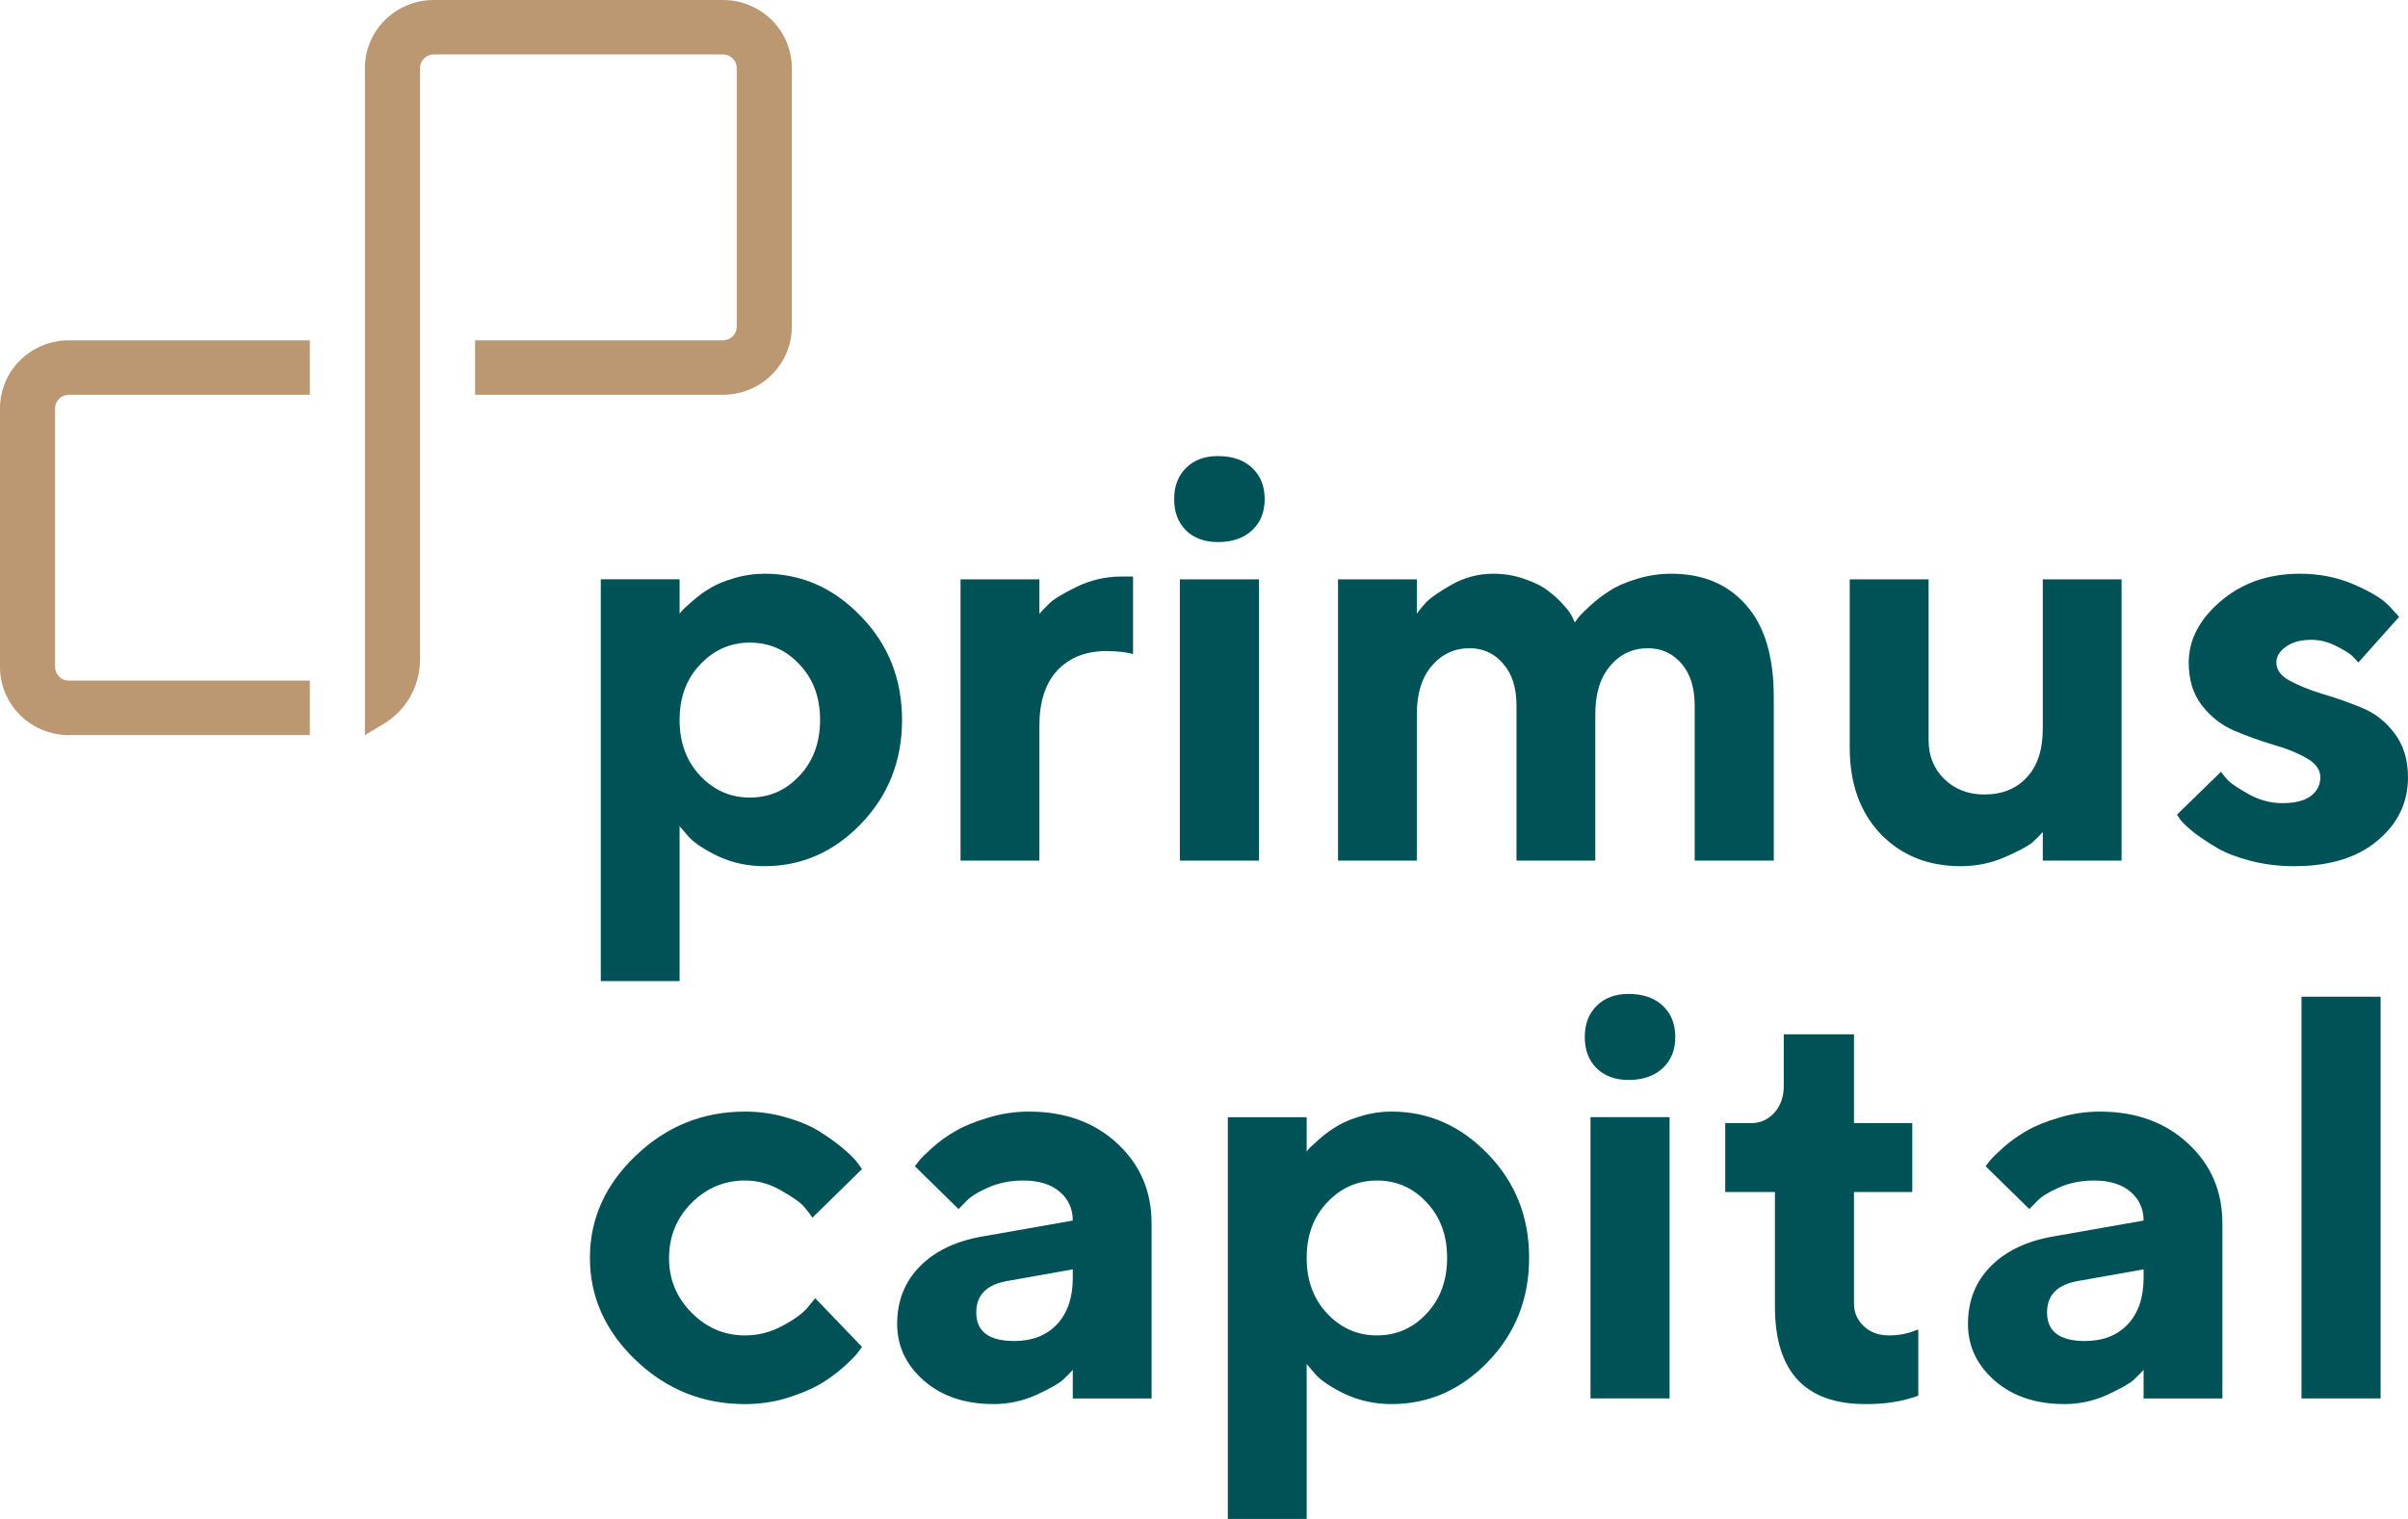
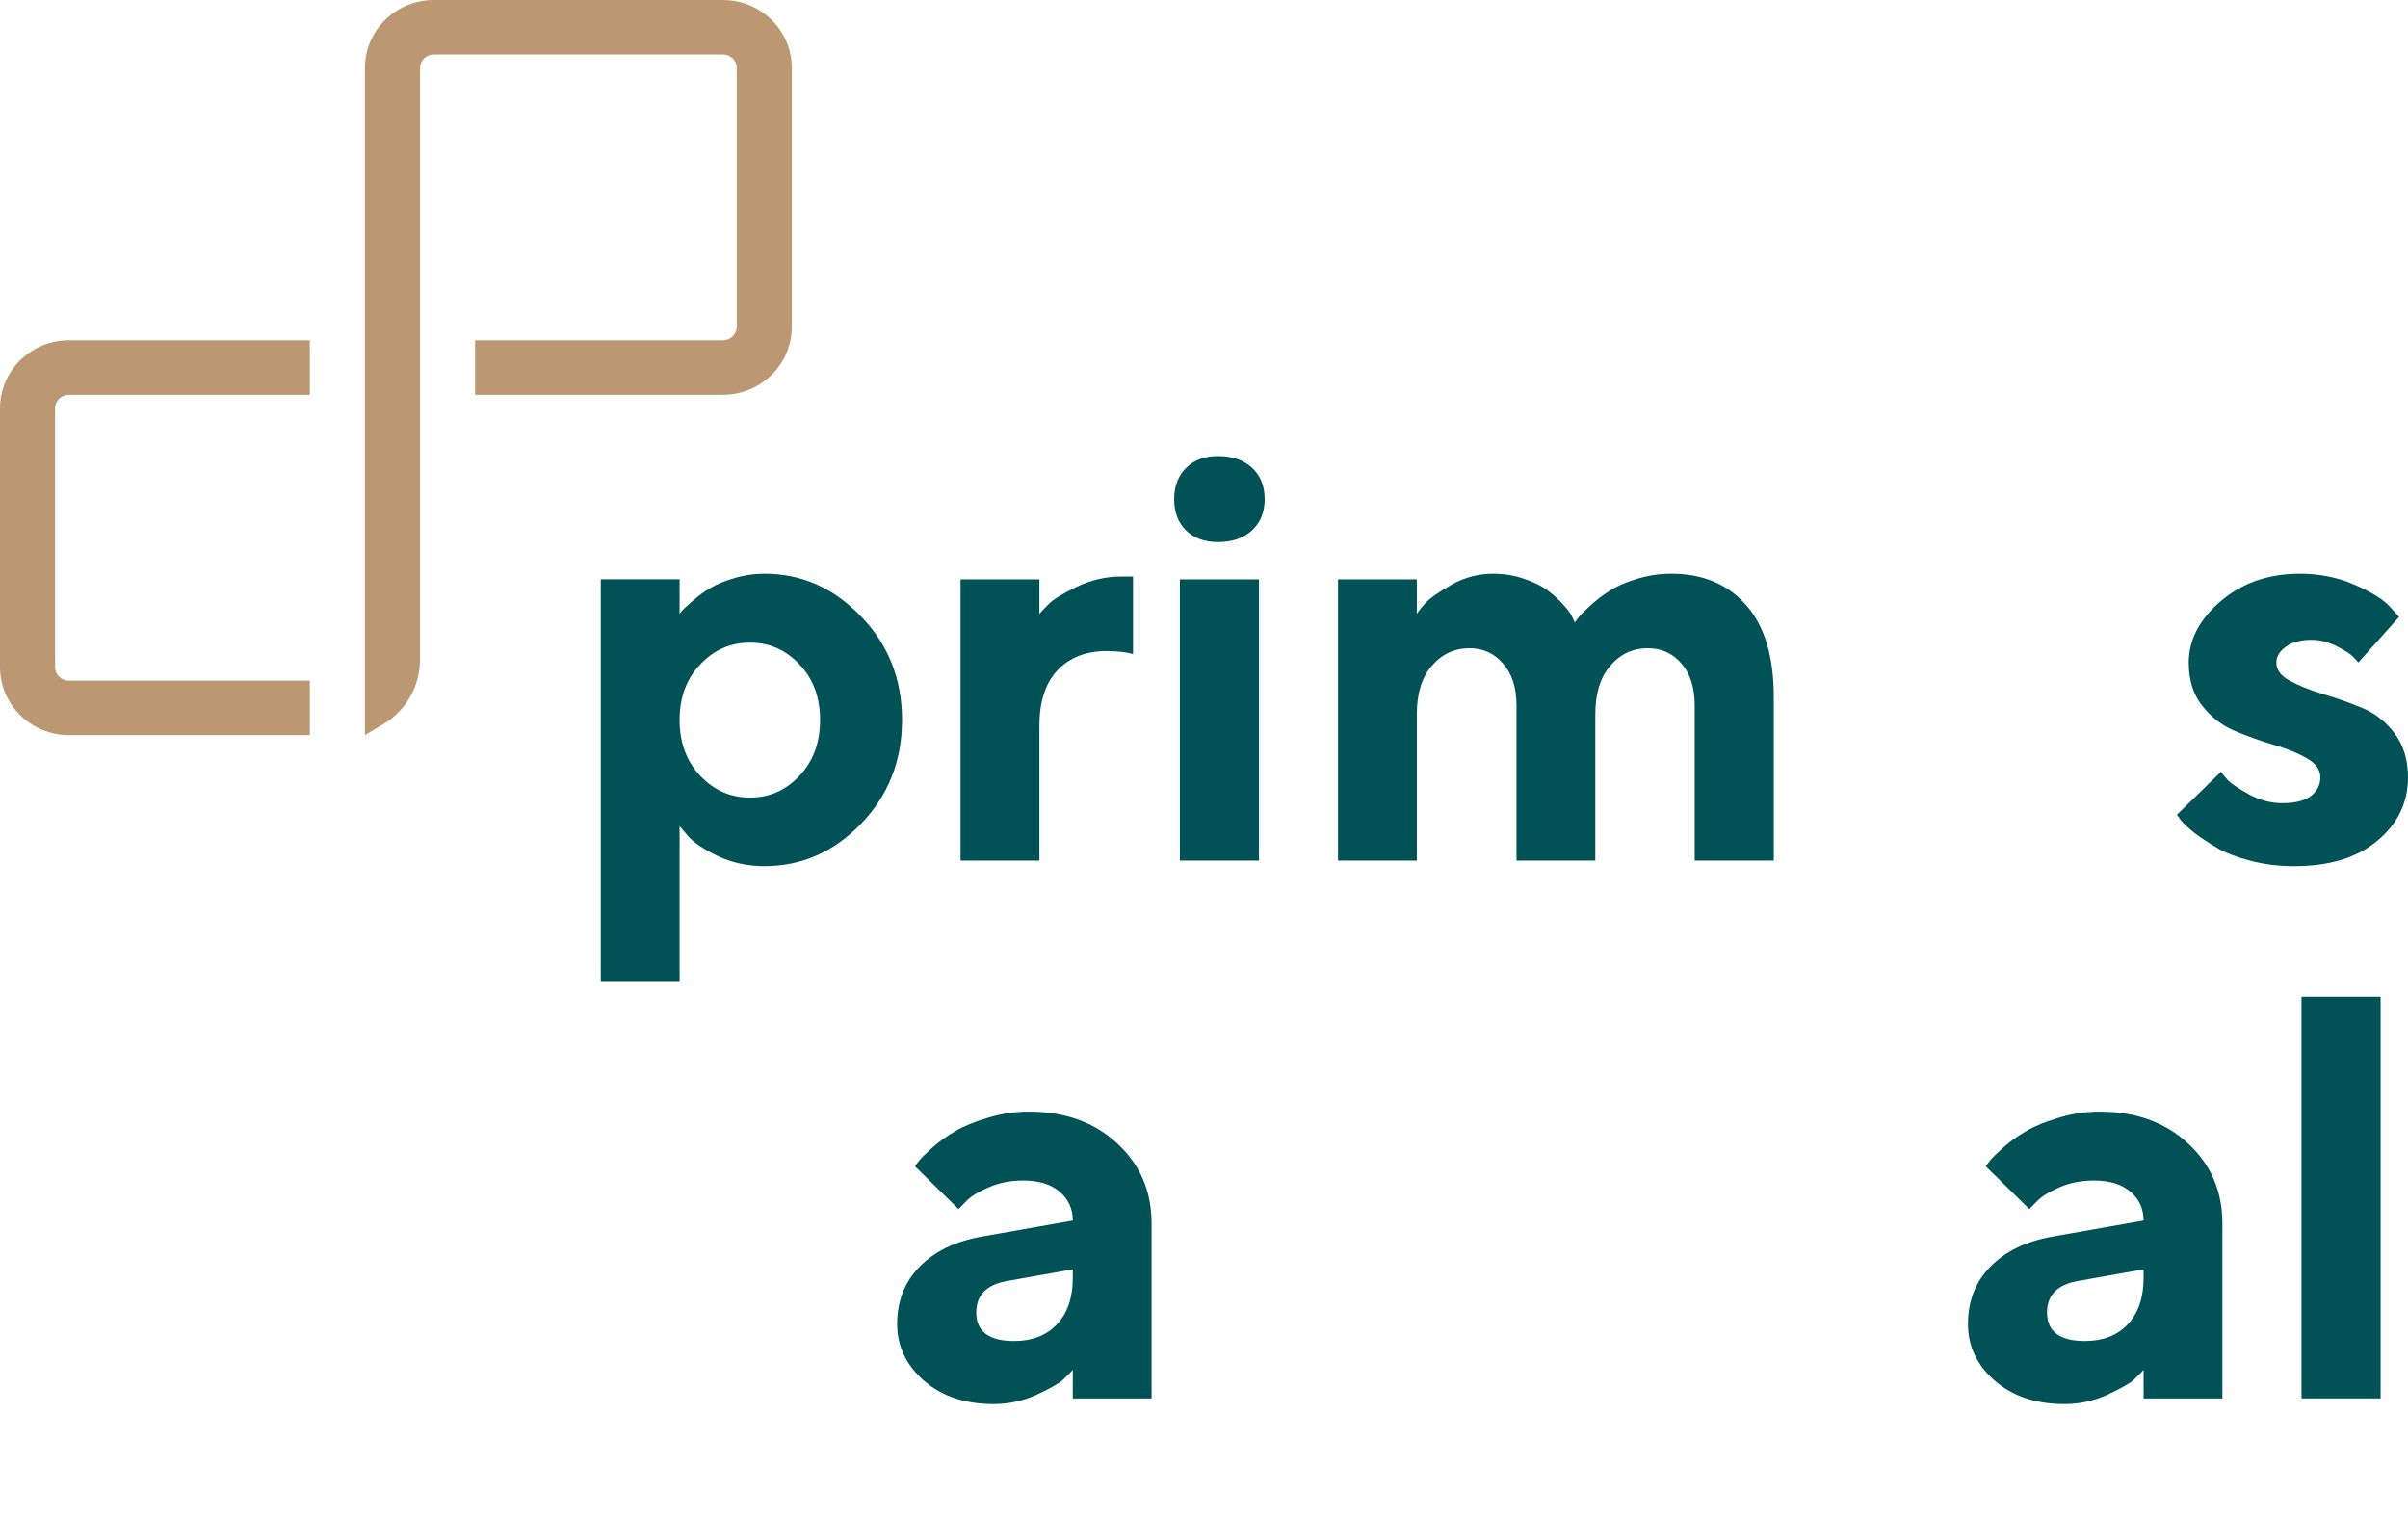
<svg xmlns="http://www.w3.org/2000/svg" width="130" height="82" viewBox="0 0 130 82" fill="none">
  <path fill-rule="evenodd" clip-rule="evenodd" d="M0 22.046C0 20.018 1.664 18.372 3.716 18.372H16.727V21.312H3.716C3.306 21.312 2.974 21.64 2.974 22.046V36.009C2.974 36.415 3.306 36.745 3.716 36.745H16.727V39.684H3.716C1.664 39.684 0 38.039 0 36.009V22.046ZM23.417 2.939C23.008 2.939 22.674 3.269 22.674 3.675V35.623C22.674 36.358 22.472 37.077 22.091 37.708C21.742 38.282 21.254 38.762 20.671 39.108L19.7 39.684V3.675C19.7 1.645 21.364 0 23.417 0H39.029C41.083 0 42.747 1.645 42.747 3.675V17.637C42.747 19.668 41.083 21.312 39.029 21.312H25.648V18.372H39.029C39.441 18.372 39.773 18.042 39.773 17.637V3.675C39.773 3.269 39.441 2.939 39.029 2.939H23.417Z" fill="#BC9872" />
  <path fill-rule="evenodd" clip-rule="evenodd" d="M43.163 35.873C42.435 35.086 41.539 34.692 40.481 34.692C39.434 34.692 38.538 35.086 37.799 35.873C37.058 36.648 36.689 37.647 36.689 38.868C36.689 40.088 37.058 41.09 37.799 41.877C38.538 42.663 39.434 43.057 40.481 43.057C41.539 43.057 42.435 42.663 43.163 41.877C43.904 41.09 44.273 40.088 44.273 38.868C44.273 37.647 43.904 36.648 43.163 35.873ZM41.268 46.761C40.384 46.761 39.556 46.587 38.786 46.232C38.025 45.868 37.485 45.512 37.166 45.159L36.689 44.598V52.963H32.434V31.274H36.689V33.135C36.73 33.074 36.792 32.999 36.874 32.909C36.966 32.817 37.152 32.651 37.429 32.41C37.717 32.158 38.025 31.935 38.353 31.744C38.684 31.543 39.109 31.366 39.633 31.215C40.156 31.053 40.703 30.972 41.268 30.972C43.272 30.972 45.008 31.739 46.478 33.272C47.958 34.793 48.698 36.659 48.698 38.868C48.698 41.076 47.958 42.946 46.478 44.479C45.008 46 43.272 46.761 41.268 46.761Z" fill="#005257" />
  <path fill-rule="evenodd" clip-rule="evenodd" d="M61.169 31.124V35.314C60.85 35.211 60.377 35.157 59.751 35.147C58.631 35.147 57.741 35.495 57.084 36.19C56.436 36.887 56.113 37.883 56.113 39.185V46.459H51.857V31.275H56.113V33.136C56.236 32.994 56.411 32.812 56.637 32.591C56.862 32.359 57.355 32.056 58.117 31.684C58.887 31.311 59.695 31.124 60.536 31.124H61.169Z" fill="#005257" />
  <path fill-rule="evenodd" clip-rule="evenodd" d="M67.597 25.256C68.05 25.679 68.276 26.244 68.276 26.949C68.276 27.646 68.05 28.205 67.597 28.628C67.144 29.051 66.527 29.263 65.748 29.263C65.029 29.263 64.453 29.051 64.022 28.628C63.6 28.205 63.389 27.646 63.389 26.949C63.389 26.244 63.606 25.679 64.037 25.256C64.468 24.833 65.038 24.621 65.748 24.621C66.527 24.621 67.144 24.833 67.597 25.256ZM67.968 46.46H63.697V31.275H67.968V46.46Z" fill="#005257" />
  <path fill-rule="evenodd" clip-rule="evenodd" d="M91.491 46.459V38.096C91.491 37.128 91.254 36.372 90.781 35.827C90.307 35.273 89.702 34.995 88.961 34.995C88.141 34.995 87.463 35.314 86.928 35.949C86.393 36.573 86.125 37.446 86.125 38.564V46.459H81.871V38.096C81.871 37.128 81.631 36.372 81.147 35.827C80.675 35.273 80.071 34.995 79.343 34.995C78.521 34.995 77.839 35.314 77.294 35.949C76.758 36.573 76.49 37.446 76.49 38.564V46.459H72.236V31.275H76.49V33.136C76.595 32.974 76.753 32.776 76.969 32.546C77.184 32.303 77.643 31.98 78.342 31.578C79.052 31.174 79.805 30.973 80.607 30.973C81.213 30.973 81.785 31.068 82.319 31.261C82.852 31.441 83.278 31.659 83.597 31.911C83.917 32.151 84.19 32.404 84.415 32.666C84.65 32.918 84.81 33.142 84.892 33.332L85.017 33.604C85.057 33.545 85.124 33.453 85.217 33.332C85.32 33.201 85.531 32.989 85.85 32.697C86.178 32.395 86.527 32.128 86.897 31.896C87.266 31.653 87.751 31.441 88.345 31.261C88.952 31.068 89.579 30.973 90.227 30.973C91.933 30.973 93.279 31.536 94.266 32.666C95.263 33.786 95.76 35.438 95.76 37.626V46.459H91.491Z" fill="#005257" />
-   <path fill-rule="evenodd" clip-rule="evenodd" d="M110.283 46.459V44.917C110.16 45.057 109.986 45.234 109.76 45.446C109.535 45.647 109.034 45.919 108.263 46.263C107.504 46.594 106.702 46.762 105.86 46.762C104.092 46.762 102.648 46.182 101.529 45.022C100.417 43.853 99.861 42.3 99.861 40.364V31.275H104.118V39.955C104.118 40.803 104.4 41.505 104.967 42.059C105.541 42.613 106.26 42.891 107.122 42.891C108.089 42.891 108.856 42.583 109.419 41.967C109.997 41.354 110.283 40.475 110.283 39.336V31.275H114.537V46.459H110.283Z" fill="#005257" />
  <path fill-rule="evenodd" clip-rule="evenodd" d="M129.521 33.302L127.318 35.767C127.258 35.686 127.153 35.575 127.01 35.434C126.876 35.292 126.586 35.112 126.146 34.889C125.704 34.657 125.253 34.541 124.79 34.541C124.203 34.541 123.743 34.667 123.402 34.919C123.062 35.162 122.893 35.443 122.893 35.767C122.893 36.16 123.136 36.489 123.618 36.75C124.101 37.013 124.686 37.248 125.376 37.461C126.073 37.663 126.779 37.909 127.487 38.202C128.195 38.483 128.793 38.947 129.276 39.593C129.758 40.229 130 41.02 130 41.967C130 43.329 129.45 44.469 128.349 45.385C127.261 46.303 125.761 46.762 123.849 46.762C123.027 46.762 122.246 46.664 121.506 46.474C120.767 46.281 120.164 46.05 119.701 45.779C119.241 45.507 118.834 45.239 118.484 44.978C118.146 44.705 117.898 44.478 117.744 44.296L117.529 43.979L119.903 41.665C119.986 41.786 120.114 41.942 120.289 42.135C120.472 42.315 120.852 42.567 121.428 42.891C122.003 43.202 122.602 43.358 123.216 43.358C123.895 43.358 124.403 43.233 124.745 42.98C125.093 42.718 125.267 42.381 125.267 41.967C125.267 41.553 125.025 41.211 124.543 40.94C124.059 40.657 123.462 40.414 122.756 40.212C122.046 40.002 121.341 39.75 120.643 39.457C119.953 39.165 119.368 38.712 118.885 38.096C118.401 37.48 118.162 36.705 118.162 35.767C118.162 34.547 118.735 33.444 119.887 32.454C121.05 31.466 122.472 30.973 124.157 30.973C125.225 30.973 126.207 31.169 127.102 31.563C128.006 31.956 128.634 32.339 128.982 32.712L129.521 33.302Z" fill="#005257" />
-   <path fill-rule="evenodd" clip-rule="evenodd" d="M34.33 73.439C32.675 71.856 31.848 70.012 31.848 67.905C31.848 65.797 32.675 63.956 34.33 62.384C35.984 60.801 37.947 60.01 40.218 60.01C41.02 60.01 41.782 60.122 42.501 60.343C43.231 60.555 43.825 60.811 44.289 61.113C44.752 61.405 45.163 61.703 45.522 62.006C45.882 62.308 46.144 62.571 46.307 62.792L46.538 63.111L43.856 65.742C43.774 65.602 43.636 65.414 43.44 65.182C43.256 64.95 42.846 64.653 42.207 64.29C41.582 63.917 40.917 63.73 40.218 63.73C39.099 63.73 38.133 64.138 37.32 64.955C36.519 65.77 36.119 66.761 36.119 67.92C36.119 69.067 36.524 70.052 37.337 70.867C38.148 71.685 39.109 72.093 40.218 72.093C40.917 72.093 41.582 71.927 42.207 71.594C42.846 71.262 43.308 70.929 43.594 70.596L44.01 70.083L46.538 72.714C46.478 72.795 46.39 72.91 46.278 73.061C46.175 73.202 45.928 73.45 45.536 73.803C45.146 74.147 44.726 74.452 44.273 74.726C43.821 74.987 43.231 75.233 42.501 75.466C41.782 75.687 41.02 75.801 40.218 75.801C37.947 75.801 35.984 75.013 34.33 73.439Z" fill="#005257" />
  <path fill-rule="evenodd" clip-rule="evenodd" d="M54.756 72.395C55.722 72.395 56.487 72.098 57.052 71.505C57.628 70.898 57.916 70.061 57.916 68.992V68.526L54.447 69.143C53.286 69.327 52.705 69.896 52.705 70.855C52.705 71.882 53.389 72.395 54.756 72.395ZM57.916 75.496V73.954C57.794 74.094 57.619 74.271 57.392 74.483C57.175 74.684 56.698 74.956 55.959 75.3C55.218 75.633 54.447 75.8 53.645 75.8C52.105 75.8 50.85 75.379 49.885 74.542C48.918 73.696 48.435 72.672 48.435 71.474C48.435 70.234 48.841 69.201 49.654 68.373C50.464 67.547 51.586 67.007 53.015 66.755L57.916 65.893C57.916 65.258 57.68 64.737 57.206 64.334C56.735 63.931 56.077 63.731 55.234 63.731C54.535 63.731 53.897 63.861 53.322 64.122C52.747 64.376 52.341 64.637 52.105 64.91L51.749 65.272L49.391 62.959C49.452 62.879 49.535 62.772 49.637 62.641C49.751 62.5 49.991 62.263 50.362 61.932C50.742 61.597 51.155 61.306 51.594 61.054C52.039 60.792 52.618 60.555 53.338 60.342C54.056 60.121 54.792 60.01 55.542 60.01C57.495 60.01 59.087 60.584 60.321 61.734C61.554 62.873 62.17 64.311 62.17 66.044V75.496H57.916Z" fill="#005257" />
-   <path fill-rule="evenodd" clip-rule="evenodd" d="M77.017 64.91C76.287 64.123 75.392 63.731 74.333 63.731C73.286 63.731 72.393 64.123 71.652 64.91C70.912 65.687 70.543 66.684 70.543 67.904C70.543 69.125 70.912 70.127 71.652 70.914C72.393 71.7 73.286 72.092 74.333 72.092C75.392 72.092 76.287 71.7 77.017 70.914C77.756 70.127 78.125 69.125 78.125 67.904C78.125 66.684 77.756 65.687 77.017 64.91ZM75.121 75.8C74.236 75.8 73.409 75.622 72.638 75.269C71.877 74.907 71.338 74.547 71.019 74.195L70.543 73.637V82H66.287V60.312H70.543V62.172C70.584 62.111 70.644 62.036 70.727 61.946C70.821 61.856 71.006 61.688 71.283 61.445C71.569 61.196 71.877 60.972 72.207 60.781C72.538 60.58 72.963 60.404 73.486 60.252C74.01 60.09 74.555 60.009 75.121 60.009C77.126 60.009 78.861 60.776 80.332 62.309C81.811 63.83 82.552 65.697 82.552 67.904C82.552 70.113 81.811 71.983 80.332 73.514C78.861 75.037 77.126 75.8 75.121 75.8Z" fill="#005257" />
-   <path fill-rule="evenodd" clip-rule="evenodd" d="M89.765 54.292C90.218 54.715 90.444 55.281 90.444 55.986C90.444 56.683 90.218 57.242 89.765 57.665C89.314 58.088 88.696 58.302 87.914 58.302C87.197 58.302 86.621 58.088 86.189 57.665C85.768 57.242 85.557 56.683 85.557 55.986C85.557 55.281 85.772 54.715 86.206 54.292C86.635 53.87 87.204 53.657 87.914 53.657C88.696 53.657 89.314 53.87 89.765 54.292ZM90.135 75.495H85.865V60.311H90.135V75.495Z" fill="#005257" />
-   <path fill-rule="evenodd" clip-rule="evenodd" d="M96.299 58.618V55.836H100.091V60.63H103.237V64.352H100.091V70.384C100.091 70.86 100.268 71.261 100.618 71.594C100.977 71.929 101.429 72.092 101.974 72.092C102.25 72.092 102.519 72.069 102.775 72.017C103.043 71.957 103.243 71.897 103.375 71.837L103.562 71.778V75.345C102.718 75.658 101.766 75.809 100.708 75.8C97.452 75.8 95.823 74.043 95.823 70.536V64.352H93.139V60.63H94.559C95.041 60.63 95.452 60.444 95.791 60.071C96.131 59.698 96.299 59.214 96.299 58.618Z" fill="#005257" />
  <path fill-rule="evenodd" clip-rule="evenodd" d="M112.564 72.395C113.529 72.395 114.294 72.098 114.861 71.505C115.435 70.898 115.725 70.061 115.725 68.992V68.526L112.256 69.143C111.093 69.327 110.513 69.896 110.513 70.855C110.513 71.882 111.197 72.395 112.564 72.395ZM115.725 75.496V73.954C115.6 74.094 115.427 74.271 115.2 74.483C114.984 74.684 114.507 74.956 113.765 75.3C113.026 75.633 112.256 75.8 111.454 75.8C109.913 75.8 108.659 75.379 107.694 74.542C106.725 73.696 106.244 72.672 106.244 71.474C106.244 70.234 106.648 69.201 107.462 68.373C108.273 67.547 109.392 67.007 110.821 66.755L115.725 65.893C115.725 65.258 115.488 64.737 115.015 64.334C114.542 63.931 113.885 63.731 113.043 63.731C112.342 63.731 111.705 63.861 111.131 64.122C110.553 64.376 110.148 64.637 109.913 64.91L109.557 65.272L107.198 62.959C107.261 62.879 107.341 62.772 107.446 62.641C107.558 62.5 107.8 62.263 108.169 61.932C108.55 61.597 108.961 61.306 109.403 61.054C109.845 60.792 110.427 60.555 111.146 60.342C111.865 60.121 112.601 60.01 113.349 60.01C115.303 60.01 116.895 60.584 118.128 61.734C119.362 62.873 119.979 64.311 119.979 66.044V75.496H115.725Z" fill="#005257" />
-   <path fill-rule="evenodd" clip-rule="evenodd" d="M128.521 75.495H124.25V53.808H128.521V75.495Z" fill="#005257" />
+   <path fill-rule="evenodd" clip-rule="evenodd" d="M128.521 75.495H124.25V53.808H128.521V75.495" fill="#005257" />
</svg>